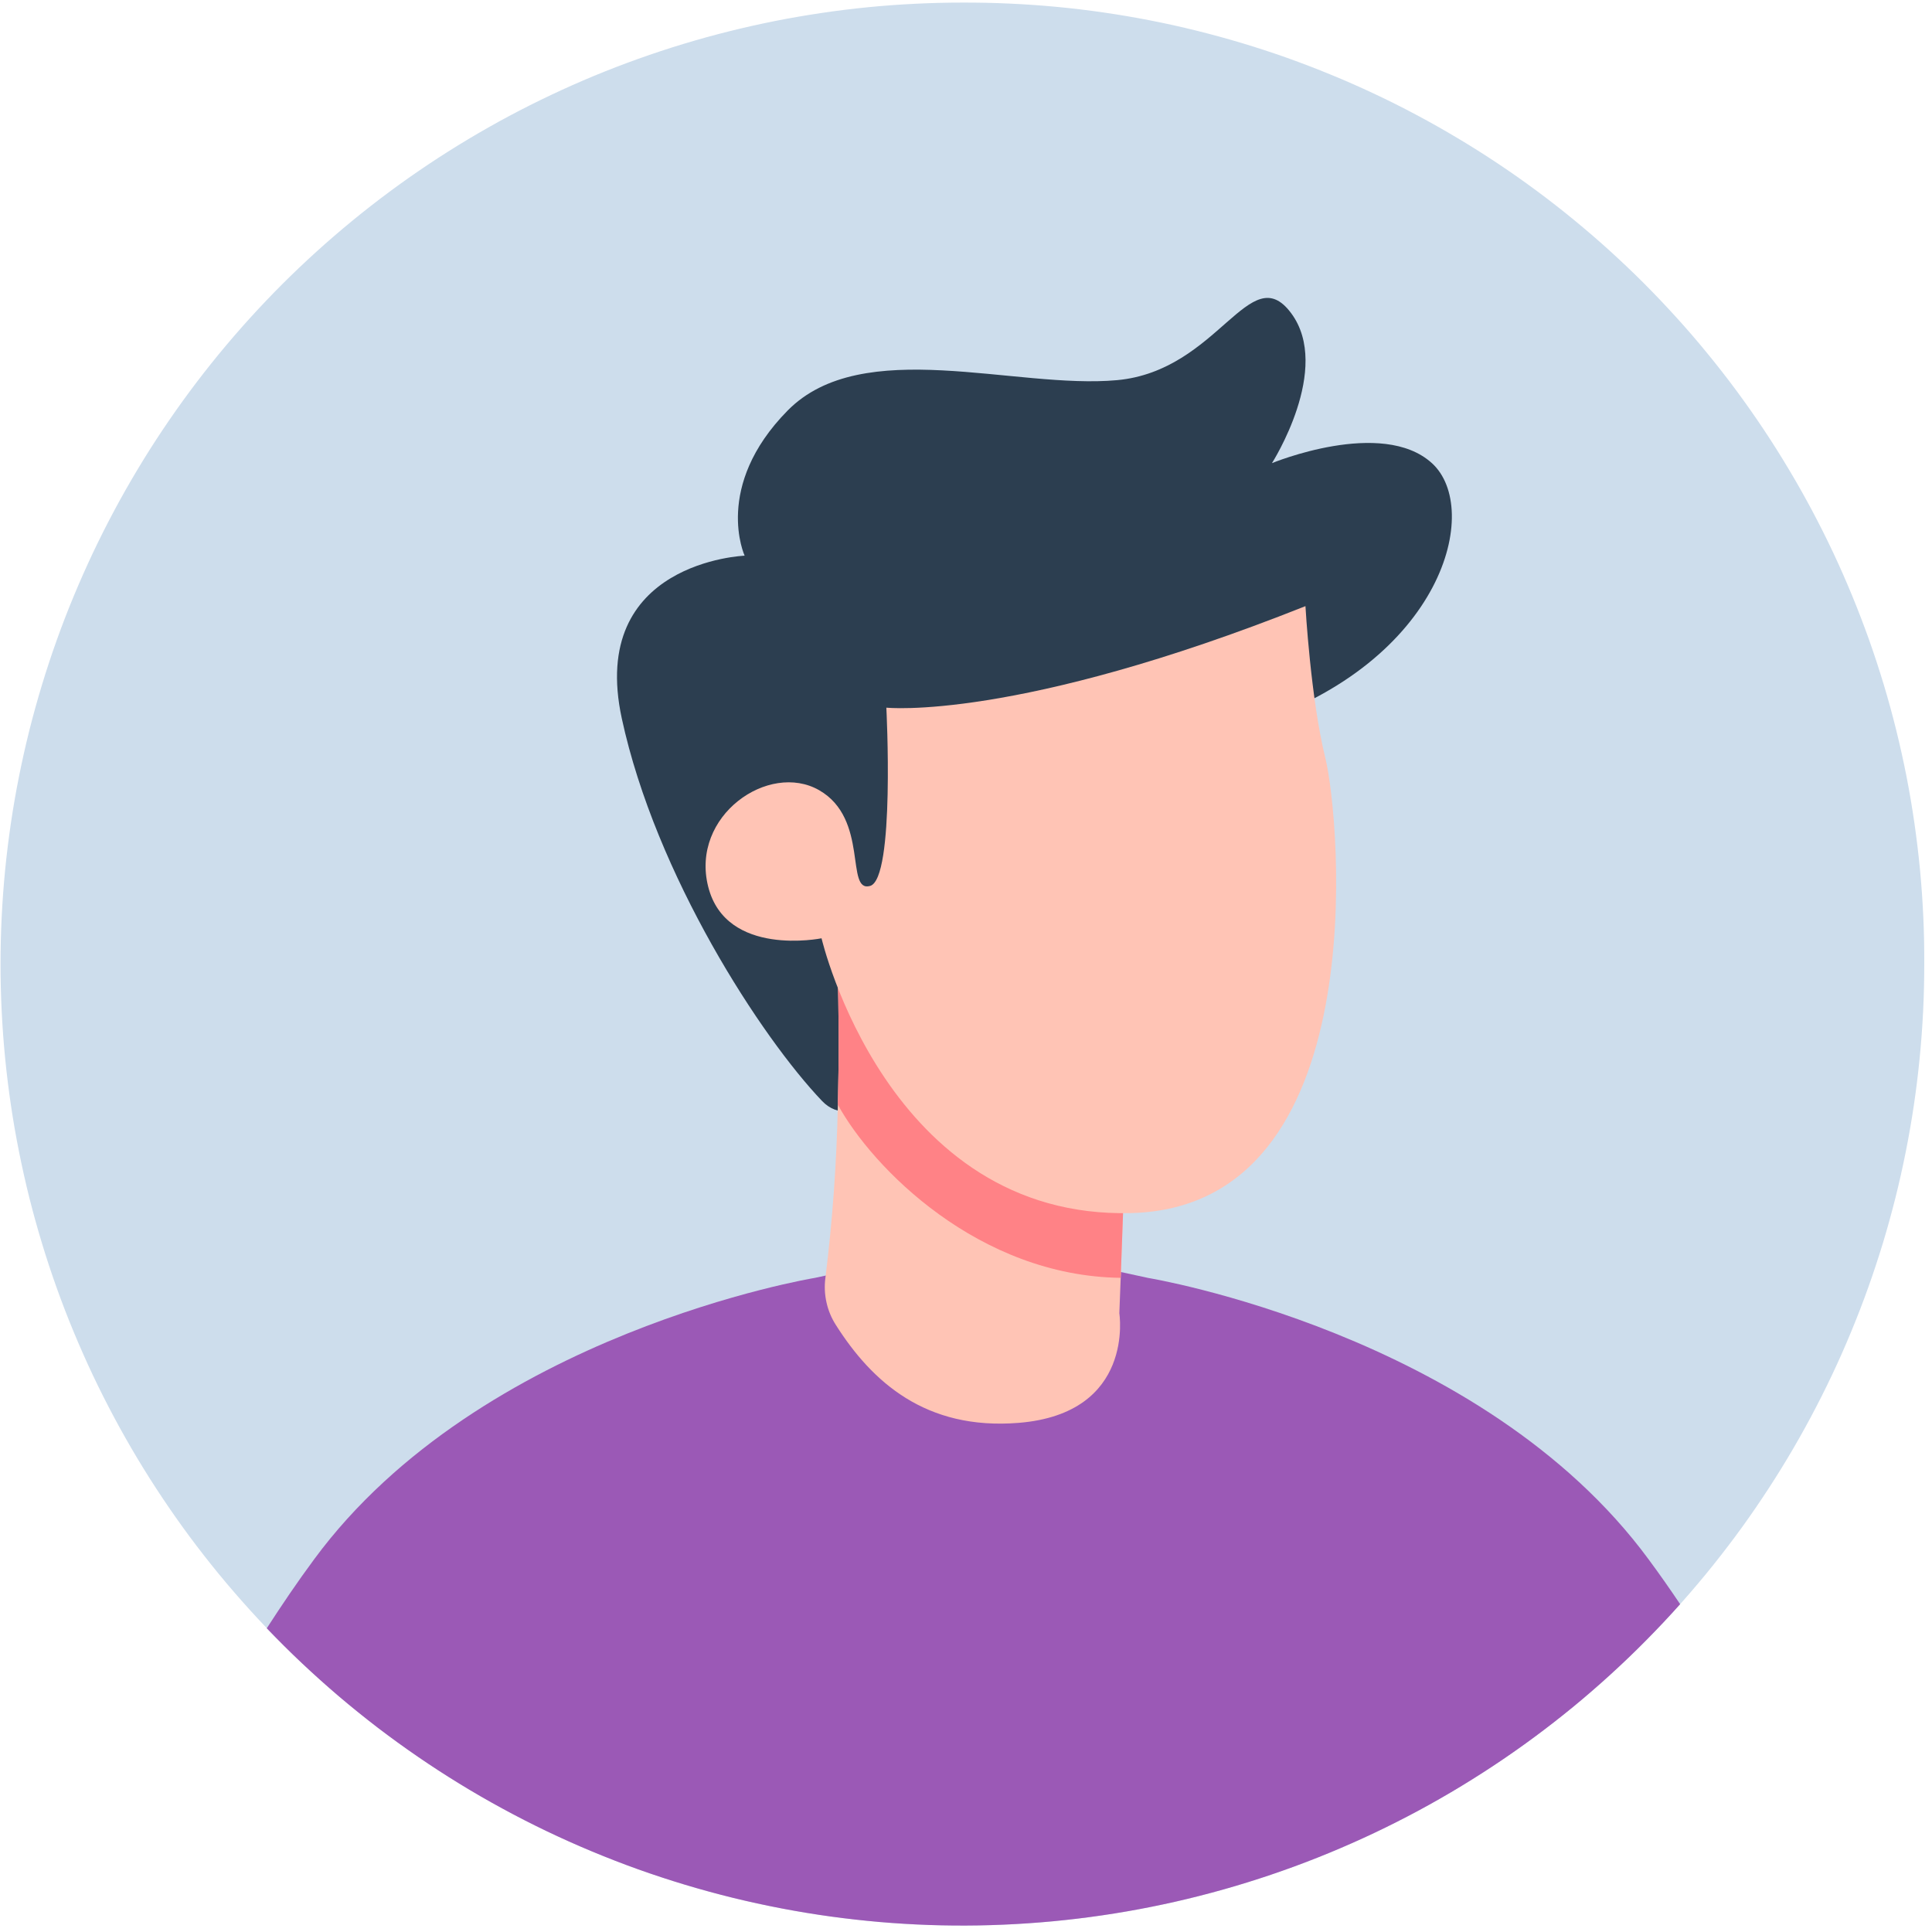
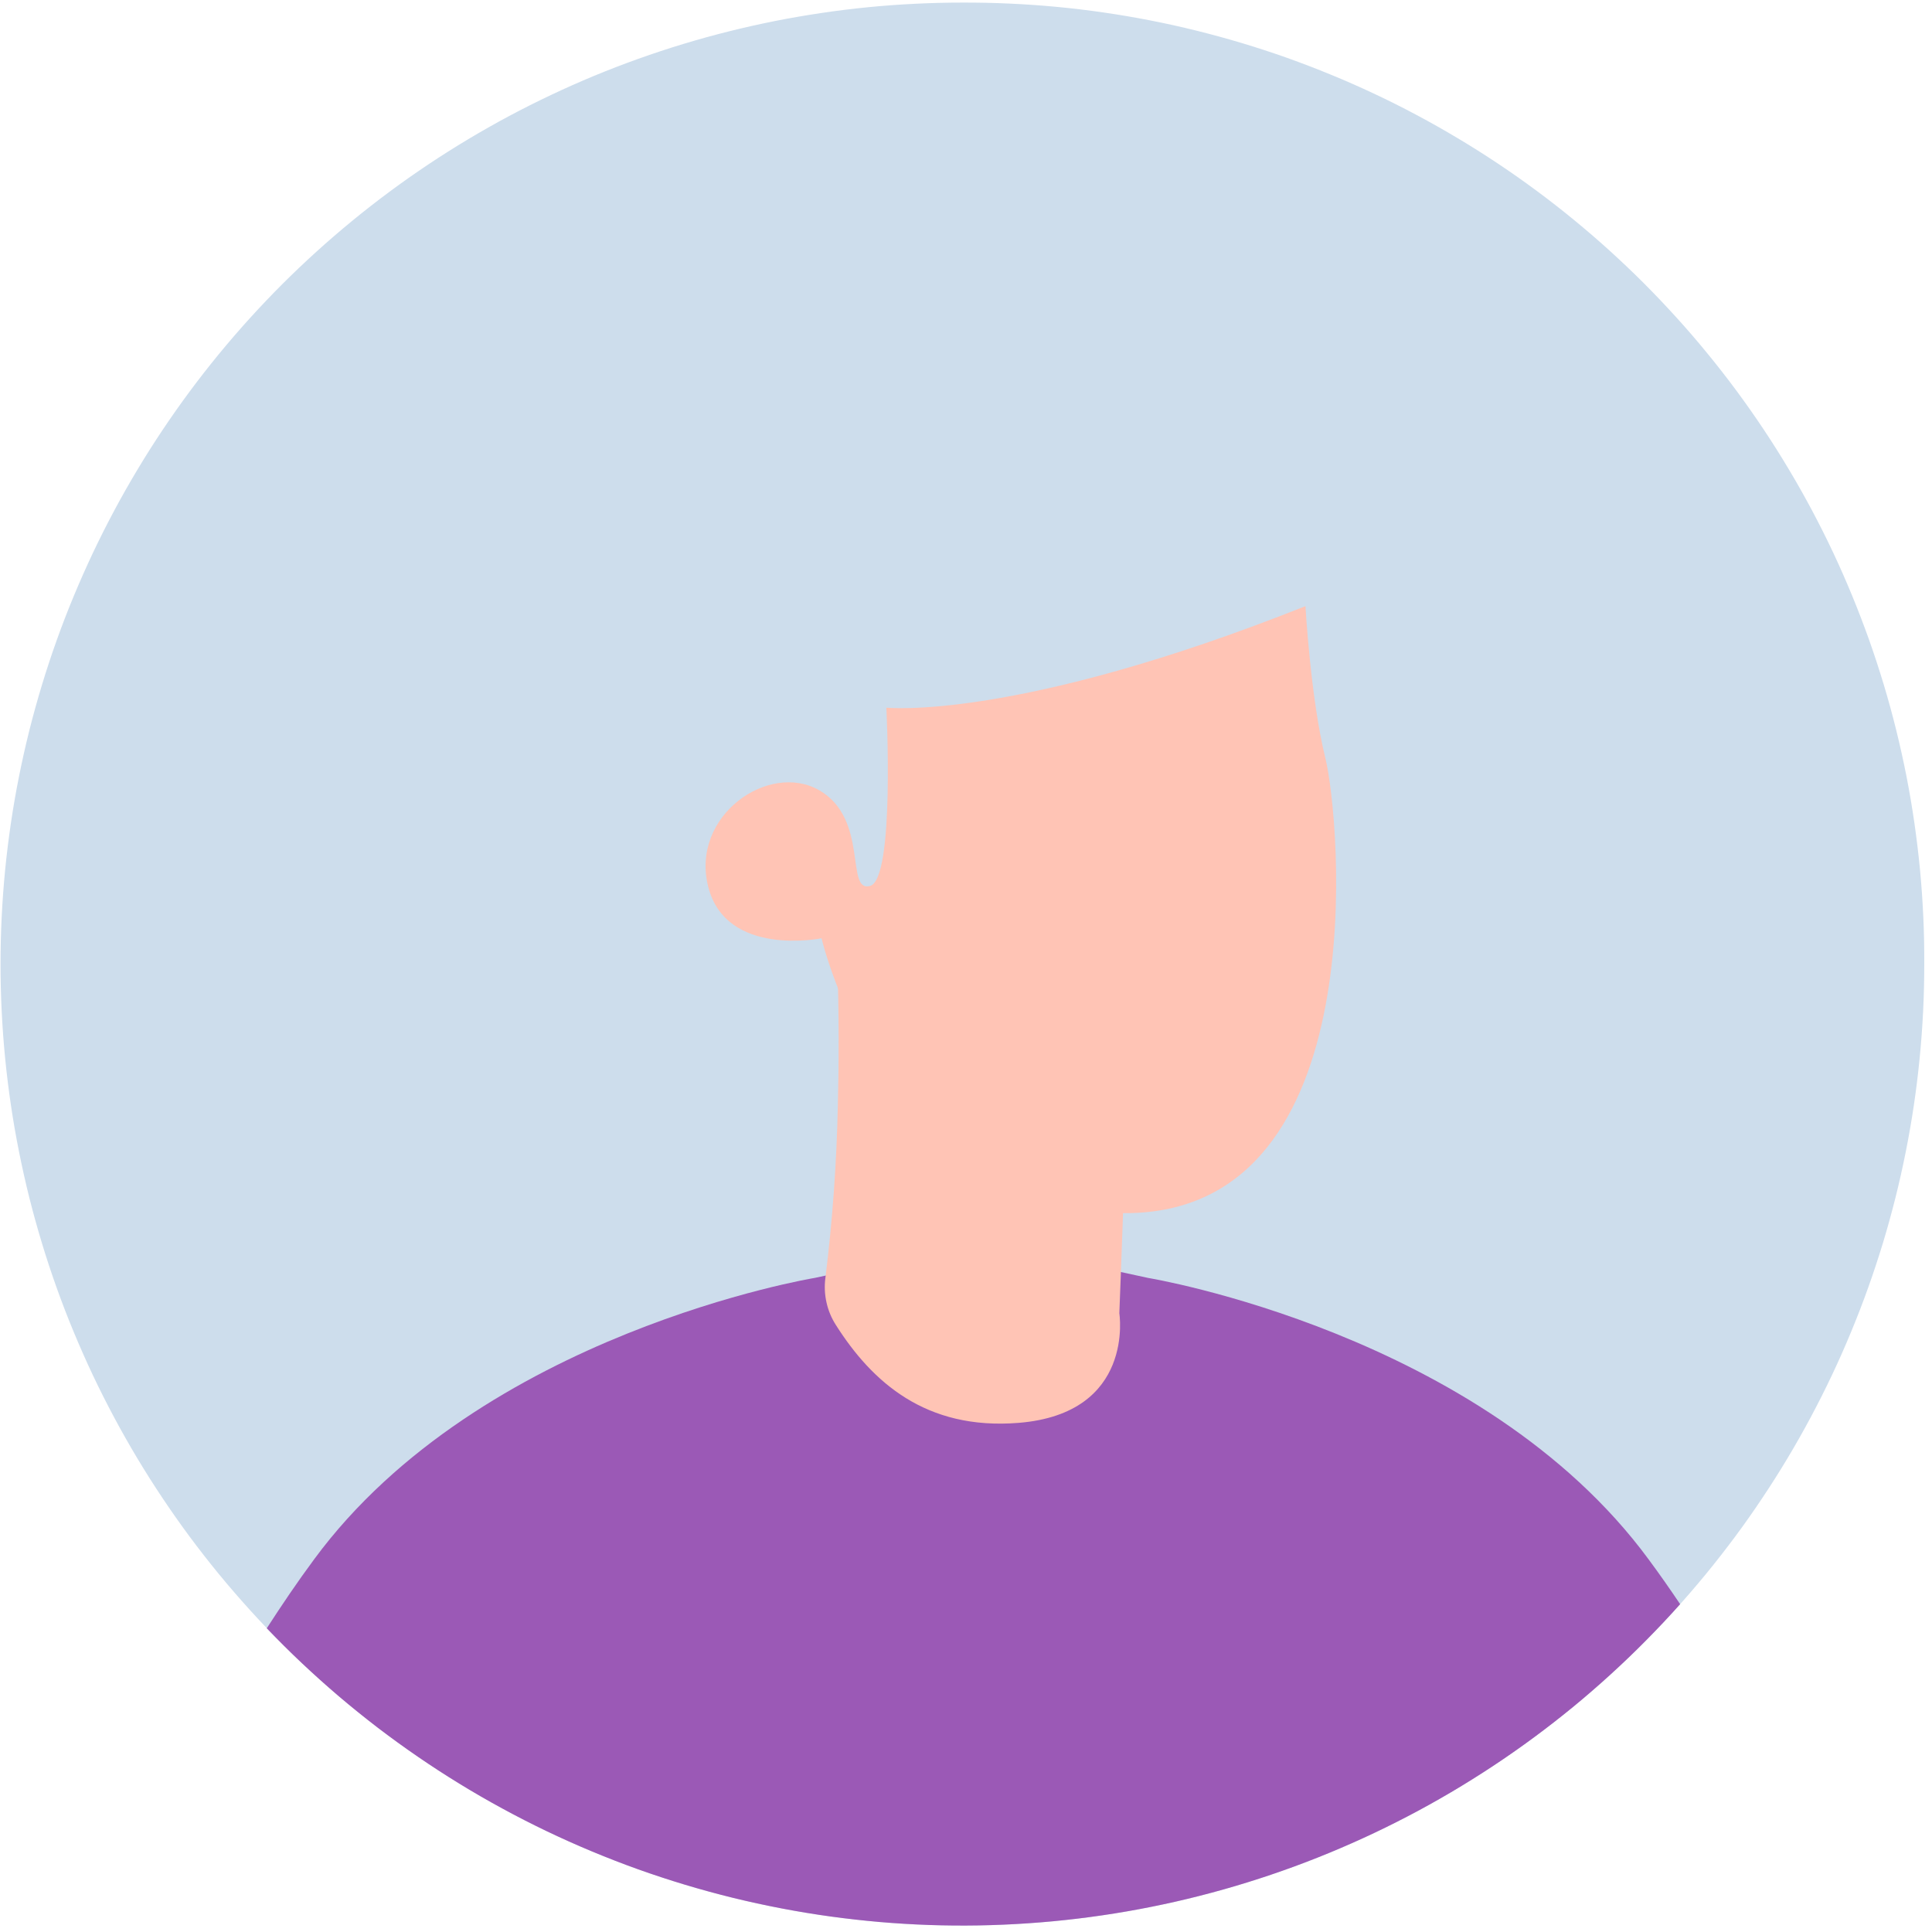
<svg xmlns="http://www.w3.org/2000/svg" width="300" viewBox="0 0 224.88 225" height="300" preserveAspectRatio="xMidYMid meet">
  <defs>
    <clipPath id="d46bbb1bc4">
      <path d="M 0 0.059 L 224.129 0.059 L 224.129 224.938 L 0 224.938 Z M 0 0.059 " clip-rule="nonzero" />
    </clipPath>
    <clipPath id="c897596e88">
      <path d="M 31 144 L 196 144 L 196 224.938 L 31 224.938 Z M 31 144 " clip-rule="nonzero" />
    </clipPath>
  </defs>
  <g clip-path="url(#d46bbb1bc4)">
    <path fill="#cdddec" d="M 224.039 112.277 C 224.039 114.109 223.996 115.941 223.906 117.77 C 223.816 119.602 223.68 121.426 223.5 123.25 C 223.32 125.074 223.098 126.895 222.828 128.707 C 222.559 130.52 222.246 132.324 221.887 134.121 C 221.531 135.918 221.129 137.707 220.684 139.484 C 220.238 141.262 219.75 143.027 219.219 144.781 C 218.684 146.535 218.109 148.273 217.492 150 C 216.875 151.723 216.215 153.434 215.512 155.125 C 214.812 156.82 214.07 158.496 213.285 160.152 C 212.5 161.809 211.676 163.445 210.812 165.059 C 209.949 166.676 209.047 168.27 208.102 169.844 C 207.16 171.414 206.18 172.961 205.16 174.484 C 204.145 176.008 203.09 177.508 201.996 178.98 C 200.902 180.449 199.777 181.895 198.613 183.312 C 197.449 184.727 196.254 186.113 195.023 187.473 C 193.789 188.832 192.527 190.156 191.23 191.453 C 189.934 192.75 188.605 194.012 187.25 195.242 C 185.891 196.473 184.504 197.672 183.086 198.832 C 181.668 199.996 180.223 201.121 178.75 202.215 C 177.277 203.305 175.781 204.359 174.254 205.379 C 172.73 206.398 171.184 207.375 169.609 208.32 C 168.039 209.262 166.441 210.164 164.828 211.027 C 163.211 211.891 161.574 212.715 159.914 213.5 C 158.258 214.281 156.582 215.023 154.891 215.727 C 153.195 216.426 151.484 217.086 149.758 217.703 C 148.031 218.32 146.293 218.895 144.539 219.43 C 142.785 219.961 141.016 220.449 139.238 220.895 C 137.461 221.34 135.672 221.742 133.875 222.098 C 132.078 222.457 130.27 222.77 128.457 223.039 C 126.645 223.305 124.824 223.531 123 223.711 C 121.176 223.891 119.348 224.023 117.516 224.113 C 115.688 224.203 113.855 224.25 112.02 224.25 C 110.188 224.25 108.355 224.203 106.523 224.113 C 104.691 224.023 102.863 223.891 101.039 223.711 C 99.215 223.531 97.398 223.305 95.582 223.039 C 93.77 222.77 91.965 222.457 90.168 222.098 C 88.367 221.742 86.578 221.34 84.801 220.895 C 83.023 220.449 81.258 219.961 79.504 219.43 C 77.75 218.895 76.008 218.32 74.281 217.703 C 72.555 217.086 70.848 216.426 69.152 215.727 C 67.457 215.023 65.781 214.281 64.125 213.5 C 62.469 212.715 60.832 211.891 59.215 211.027 C 57.598 210.164 56.004 209.262 54.43 208.32 C 52.859 207.375 51.309 206.398 49.785 205.379 C 48.262 204.359 46.762 203.305 45.289 202.215 C 43.816 201.121 42.371 199.996 40.957 198.832 C 39.539 197.672 38.152 196.473 36.793 195.242 C 35.434 194.012 34.105 192.75 32.809 191.453 C 31.512 190.156 30.25 188.832 29.02 187.473 C 27.789 186.113 26.59 184.727 25.426 183.312 C 24.266 181.895 23.137 180.449 22.043 178.98 C 20.953 177.508 19.898 176.008 18.879 174.484 C 17.859 172.961 16.879 171.414 15.938 169.844 C 14.996 168.27 14.09 166.676 13.227 165.059 C 12.363 163.445 11.539 161.809 10.754 160.152 C 9.973 158.496 9.23 156.82 8.527 155.125 C 7.824 153.434 7.164 151.723 6.547 150 C 5.93 148.273 5.355 146.535 4.824 144.781 C 4.293 143.027 3.801 141.262 3.355 139.484 C 2.91 137.707 2.512 135.918 2.152 134.121 C 1.793 132.324 1.48 130.52 1.211 128.707 C 0.945 126.895 0.719 125.074 0.539 123.25 C 0.359 121.426 0.227 119.602 0.137 117.77 C 0.047 115.941 0 114.109 0 112.277 C 0 110.445 0.047 108.613 0.137 106.781 C 0.227 104.953 0.359 103.125 0.539 101.301 C 0.719 99.477 0.945 97.66 1.211 95.848 C 1.48 94.035 1.793 92.227 2.152 90.43 C 2.512 88.633 2.91 86.848 3.355 85.07 C 3.801 83.293 4.293 81.527 4.824 79.773 C 5.355 78.02 5.93 76.277 6.547 74.555 C 7.164 72.828 7.824 71.117 8.527 69.426 C 9.23 67.734 9.973 66.059 10.754 64.402 C 11.539 62.746 12.363 61.109 13.227 59.492 C 14.09 57.875 14.996 56.281 15.938 54.711 C 16.879 53.137 17.859 51.59 18.879 50.066 C 19.898 48.543 20.953 47.047 22.043 45.574 C 23.137 44.102 24.266 42.656 25.426 41.242 C 26.59 39.824 27.789 38.438 29.02 37.078 C 30.25 35.723 31.512 34.395 32.809 33.098 C 34.105 31.805 35.434 30.539 36.793 29.309 C 38.152 28.078 39.539 26.883 40.957 25.719 C 42.371 24.559 43.816 23.43 45.289 22.34 C 46.762 21.246 48.262 20.191 49.785 19.172 C 51.309 18.156 52.859 17.176 54.43 16.234 C 56.004 15.293 57.598 14.387 59.215 13.523 C 60.832 12.66 62.469 11.836 64.125 11.055 C 65.781 10.27 67.457 9.527 69.152 8.824 C 70.848 8.125 72.555 7.465 74.281 6.848 C 76.008 6.23 77.75 5.656 79.504 5.125 C 81.258 4.594 83.023 4.102 84.801 3.66 C 86.578 3.215 88.367 2.812 90.168 2.453 C 91.965 2.098 93.77 1.785 95.582 1.516 C 97.398 1.246 99.215 1.02 101.039 0.84 C 102.863 0.66 104.691 0.527 106.523 0.438 C 108.355 0.348 110.188 0.301 112.02 0.301 C 113.855 0.297 115.691 0.332 117.523 0.418 C 119.355 0.5 121.188 0.629 123.016 0.801 C 124.84 0.973 126.664 1.191 128.48 1.457 C 130.297 1.719 132.105 2.027 133.906 2.379 C 135.707 2.73 137.5 3.129 139.281 3.57 C 141.062 4.012 142.832 4.496 144.59 5.023 C 146.348 5.551 148.09 6.121 149.82 6.734 C 151.547 7.352 153.262 8.008 154.957 8.707 C 156.656 9.402 158.336 10.145 159.996 10.926 C 161.656 11.707 163.297 12.527 164.914 13.391 C 166.535 14.254 168.133 15.156 169.707 16.098 C 171.285 17.039 172.836 18.016 174.363 19.035 C 175.891 20.051 177.391 21.105 178.867 22.199 C 180.34 23.289 181.789 24.418 183.207 25.582 C 184.625 26.746 186.016 27.941 187.375 29.172 C 188.734 30.406 190.066 31.668 191.363 32.965 C 192.66 34.266 193.926 35.594 195.156 36.953 C 196.391 38.312 197.59 39.699 198.75 41.121 C 199.914 42.539 201.043 43.984 202.137 45.461 C 203.227 46.934 204.281 48.434 205.301 49.961 C 206.32 51.488 207.297 53.039 208.238 54.613 C 209.184 56.188 210.082 57.785 210.945 59.402 C 211.809 61.023 212.633 62.66 213.414 64.32 C 214.195 65.98 214.934 67.66 215.633 69.355 C 216.332 71.051 216.988 72.766 217.605 74.492 C 218.219 76.223 218.789 77.965 219.32 79.723 C 219.848 81.477 220.332 83.246 220.773 85.027 C 221.215 86.809 221.609 88.598 221.965 90.398 C 222.316 92.199 222.625 94.008 222.887 95.824 C 223.148 97.641 223.367 99.461 223.543 101.285 C 223.715 103.113 223.844 104.941 223.926 106.773 C 224.012 108.609 224.047 110.441 224.039 112.277 Z M 224.039 112.277 " fill-opacity="1" fill-rule="nonzero" />
  </g>
  <g clip-path="url(#c897596e88)">
    <path fill="#9b59b6" d="M 195.609 186.82 C 194.328 188.258 193.008 189.66 191.652 191.027 C 190.301 192.398 188.91 193.73 187.484 195.027 C 186.062 196.324 184.605 197.586 183.117 198.809 C 181.629 200.027 180.109 201.211 178.559 202.355 C 177.008 203.5 175.43 204.602 173.824 205.664 C 172.215 206.727 170.582 207.746 168.922 208.727 C 167.266 209.703 165.582 210.641 163.871 211.531 C 162.164 212.422 160.434 213.27 158.684 214.07 C 156.934 214.871 155.16 215.629 153.371 216.34 C 151.582 217.051 149.773 217.715 147.949 218.332 C 146.125 218.949 144.285 219.52 142.43 220.043 C 140.574 220.566 138.707 221.043 136.832 221.469 C 134.953 221.895 133.062 222.273 131.164 222.602 C 129.266 222.93 127.359 223.211 125.449 223.441 C 123.535 223.672 121.617 223.855 119.695 223.984 C 117.773 224.117 115.852 224.199 113.926 224.234 C 111.996 224.266 110.07 224.25 108.145 224.184 C 106.223 224.117 104.297 224 102.379 223.836 C 100.461 223.668 98.547 223.453 96.637 223.191 C 94.73 222.926 92.828 222.613 90.938 222.25 C 89.043 221.887 87.164 221.477 85.293 221.02 C 83.422 220.559 81.562 220.051 79.719 219.496 C 77.875 218.941 76.043 218.34 74.23 217.691 C 72.418 217.043 70.621 216.344 68.844 215.602 C 67.066 214.863 65.309 214.074 63.57 213.242 C 61.832 212.41 60.117 211.531 58.426 210.609 C 56.734 209.691 55.066 208.727 53.426 207.719 C 51.785 206.711 50.168 205.664 48.582 204.574 C 46.992 203.484 45.434 202.352 43.902 201.184 C 42.375 200.012 40.875 198.801 39.406 197.555 C 37.941 196.305 36.508 195.02 35.105 193.699 C 33.703 192.379 32.34 191.02 31.008 189.629 C 32.727 186.969 34.551 184.262 36.52 181.602 C 55.957 155.215 94.828 148.824 94.828 148.824 L 96.082 148.555 L 114.238 144.594 L 114.469 144.637 L 130.465 148.137 L 133.652 148.828 C 133.652 148.828 172.523 155.219 191.938 181.605 C 193.223 183.34 194.438 185.082 195.609 186.82 Z M 195.609 186.82 " fill-opacity="1" fill-rule="nonzero" />
  </g>
-   <path fill="#2c3e50" d="M 145.695 84.383 C 168.078 77.062 172.523 59.227 166.699 53.938 C 160.879 48.645 148.07 53.938 148.07 53.938 C 148.07 53.938 155.109 42.926 150.305 36.469 C 145.496 30.012 141.863 43.188 130.027 44.273 C 118.191 45.359 100.379 38.969 91.664 47.816 C 82.953 56.664 86.66 64.715 86.66 64.715 C 86.66 64.715 68.406 65.418 72.355 83.676 C 76.305 101.938 88.617 120.832 95.688 128.23 C 102.758 135.629 121.488 107.707 121.488 107.707 Z M 145.695 84.383 " fill-opacity="1" fill-rule="nonzero" />
  <path fill="#ffc4b5" d="M 118.559 165.707 C 107.727 166.578 101.488 160.918 97.301 154.332 C 96.773 153.512 96.402 152.625 96.191 151.672 C 95.98 150.719 95.938 149.758 96.07 148.793 C 96.898 142.105 97.379 135.391 97.516 128.652 C 97.641 123.789 97.66 118.211 97.449 111.957 L 131.371 124.582 L 130.727 141.352 L 130.457 148.816 L 130.297 152.938 C 130.297 152.938 132.164 164.613 118.559 165.707 Z M 118.559 165.707 " fill-opacity="1" fill-rule="nonzero" />
-   <path fill="#ff8286" d="M 130.457 148.816 C 113.941 148.609 101.566 136.055 97.516 128.652 C 97.641 123.789 97.66 118.207 97.449 111.957 L 131.371 124.582 L 130.727 141.348 Z M 130.457 148.816 " fill-opacity="1" fill-rule="nonzero" />
  <path fill="#ffc4b5" d="M 151.973 70.59 C 118.195 84.027 103.164 82.414 103.164 82.414 C 103.164 82.414 104.191 102.355 101.27 103.176 C 98.348 103.992 101.184 95.367 95.332 92.023 C 89.477 88.676 80.332 94.98 82.414 103.258 C 84.496 111.535 95.617 109.273 95.617 109.273 C 95.617 109.273 103.254 142.031 131.707 141.273 C 160.164 140.516 156.008 95.227 154.293 88.293 C 152.578 81.363 151.973 70.59 151.973 70.59 Z M 151.973 70.59 " fill-opacity="1" fill-rule="nonzero" />
</svg>